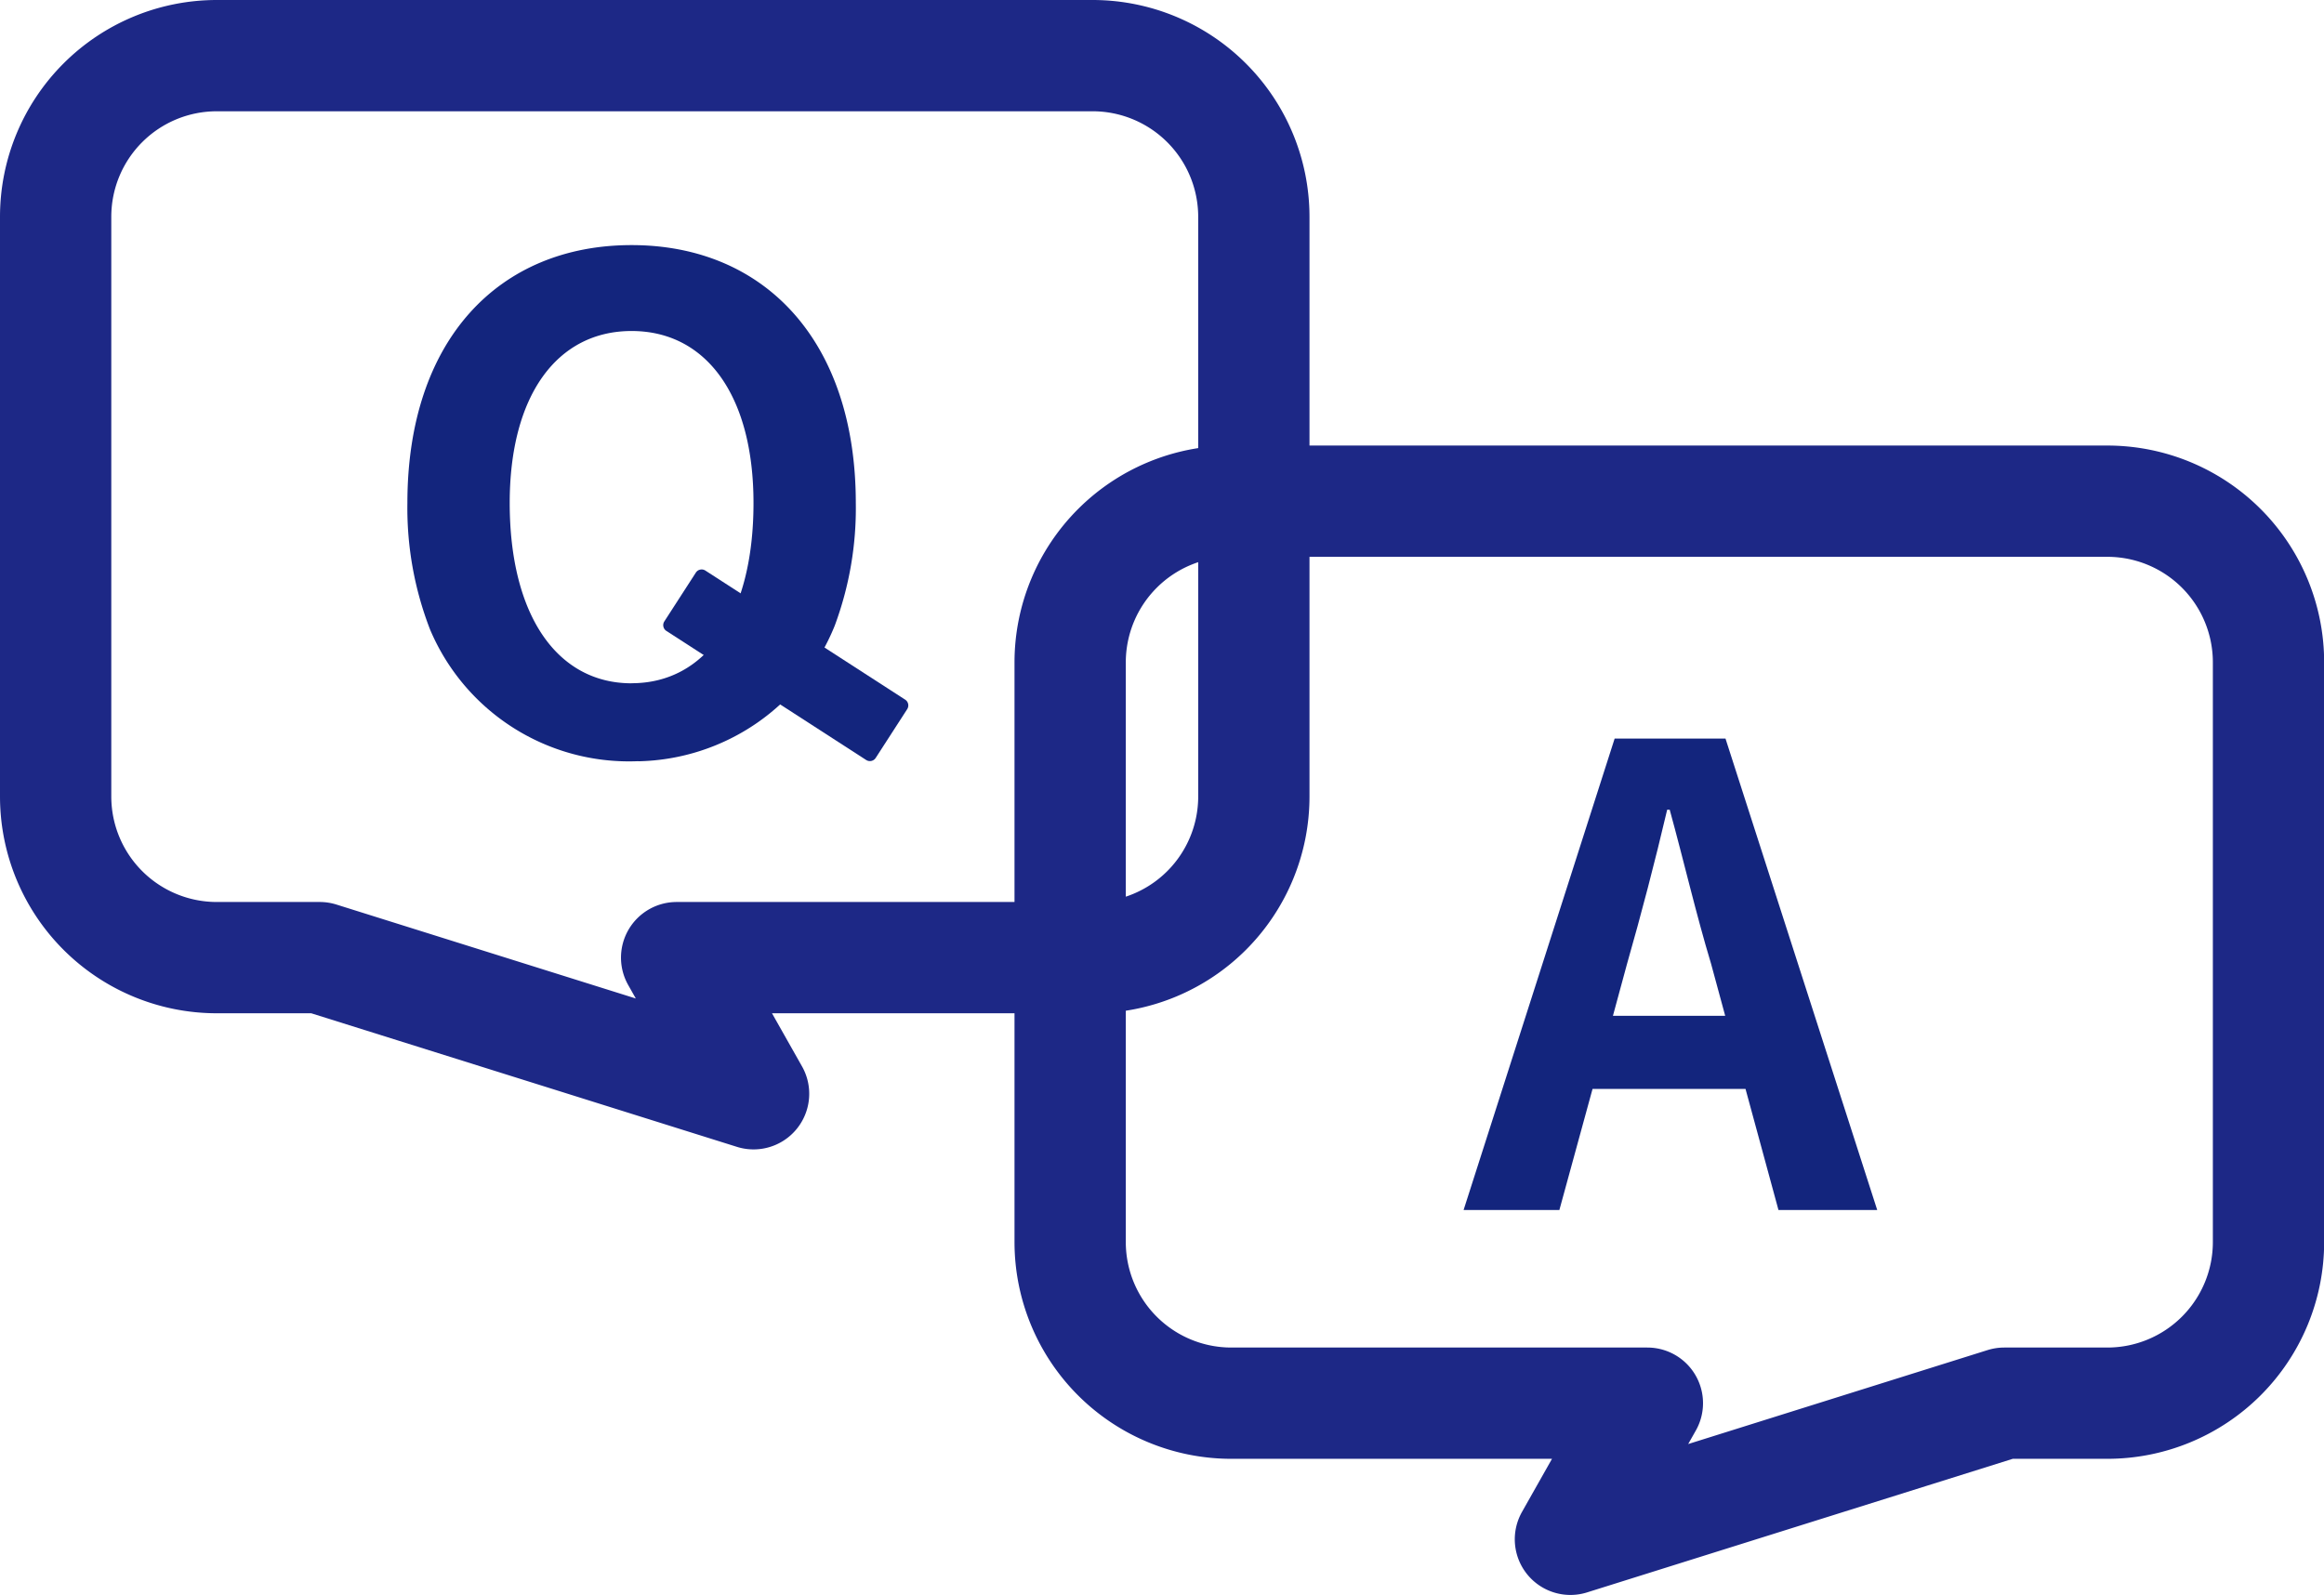
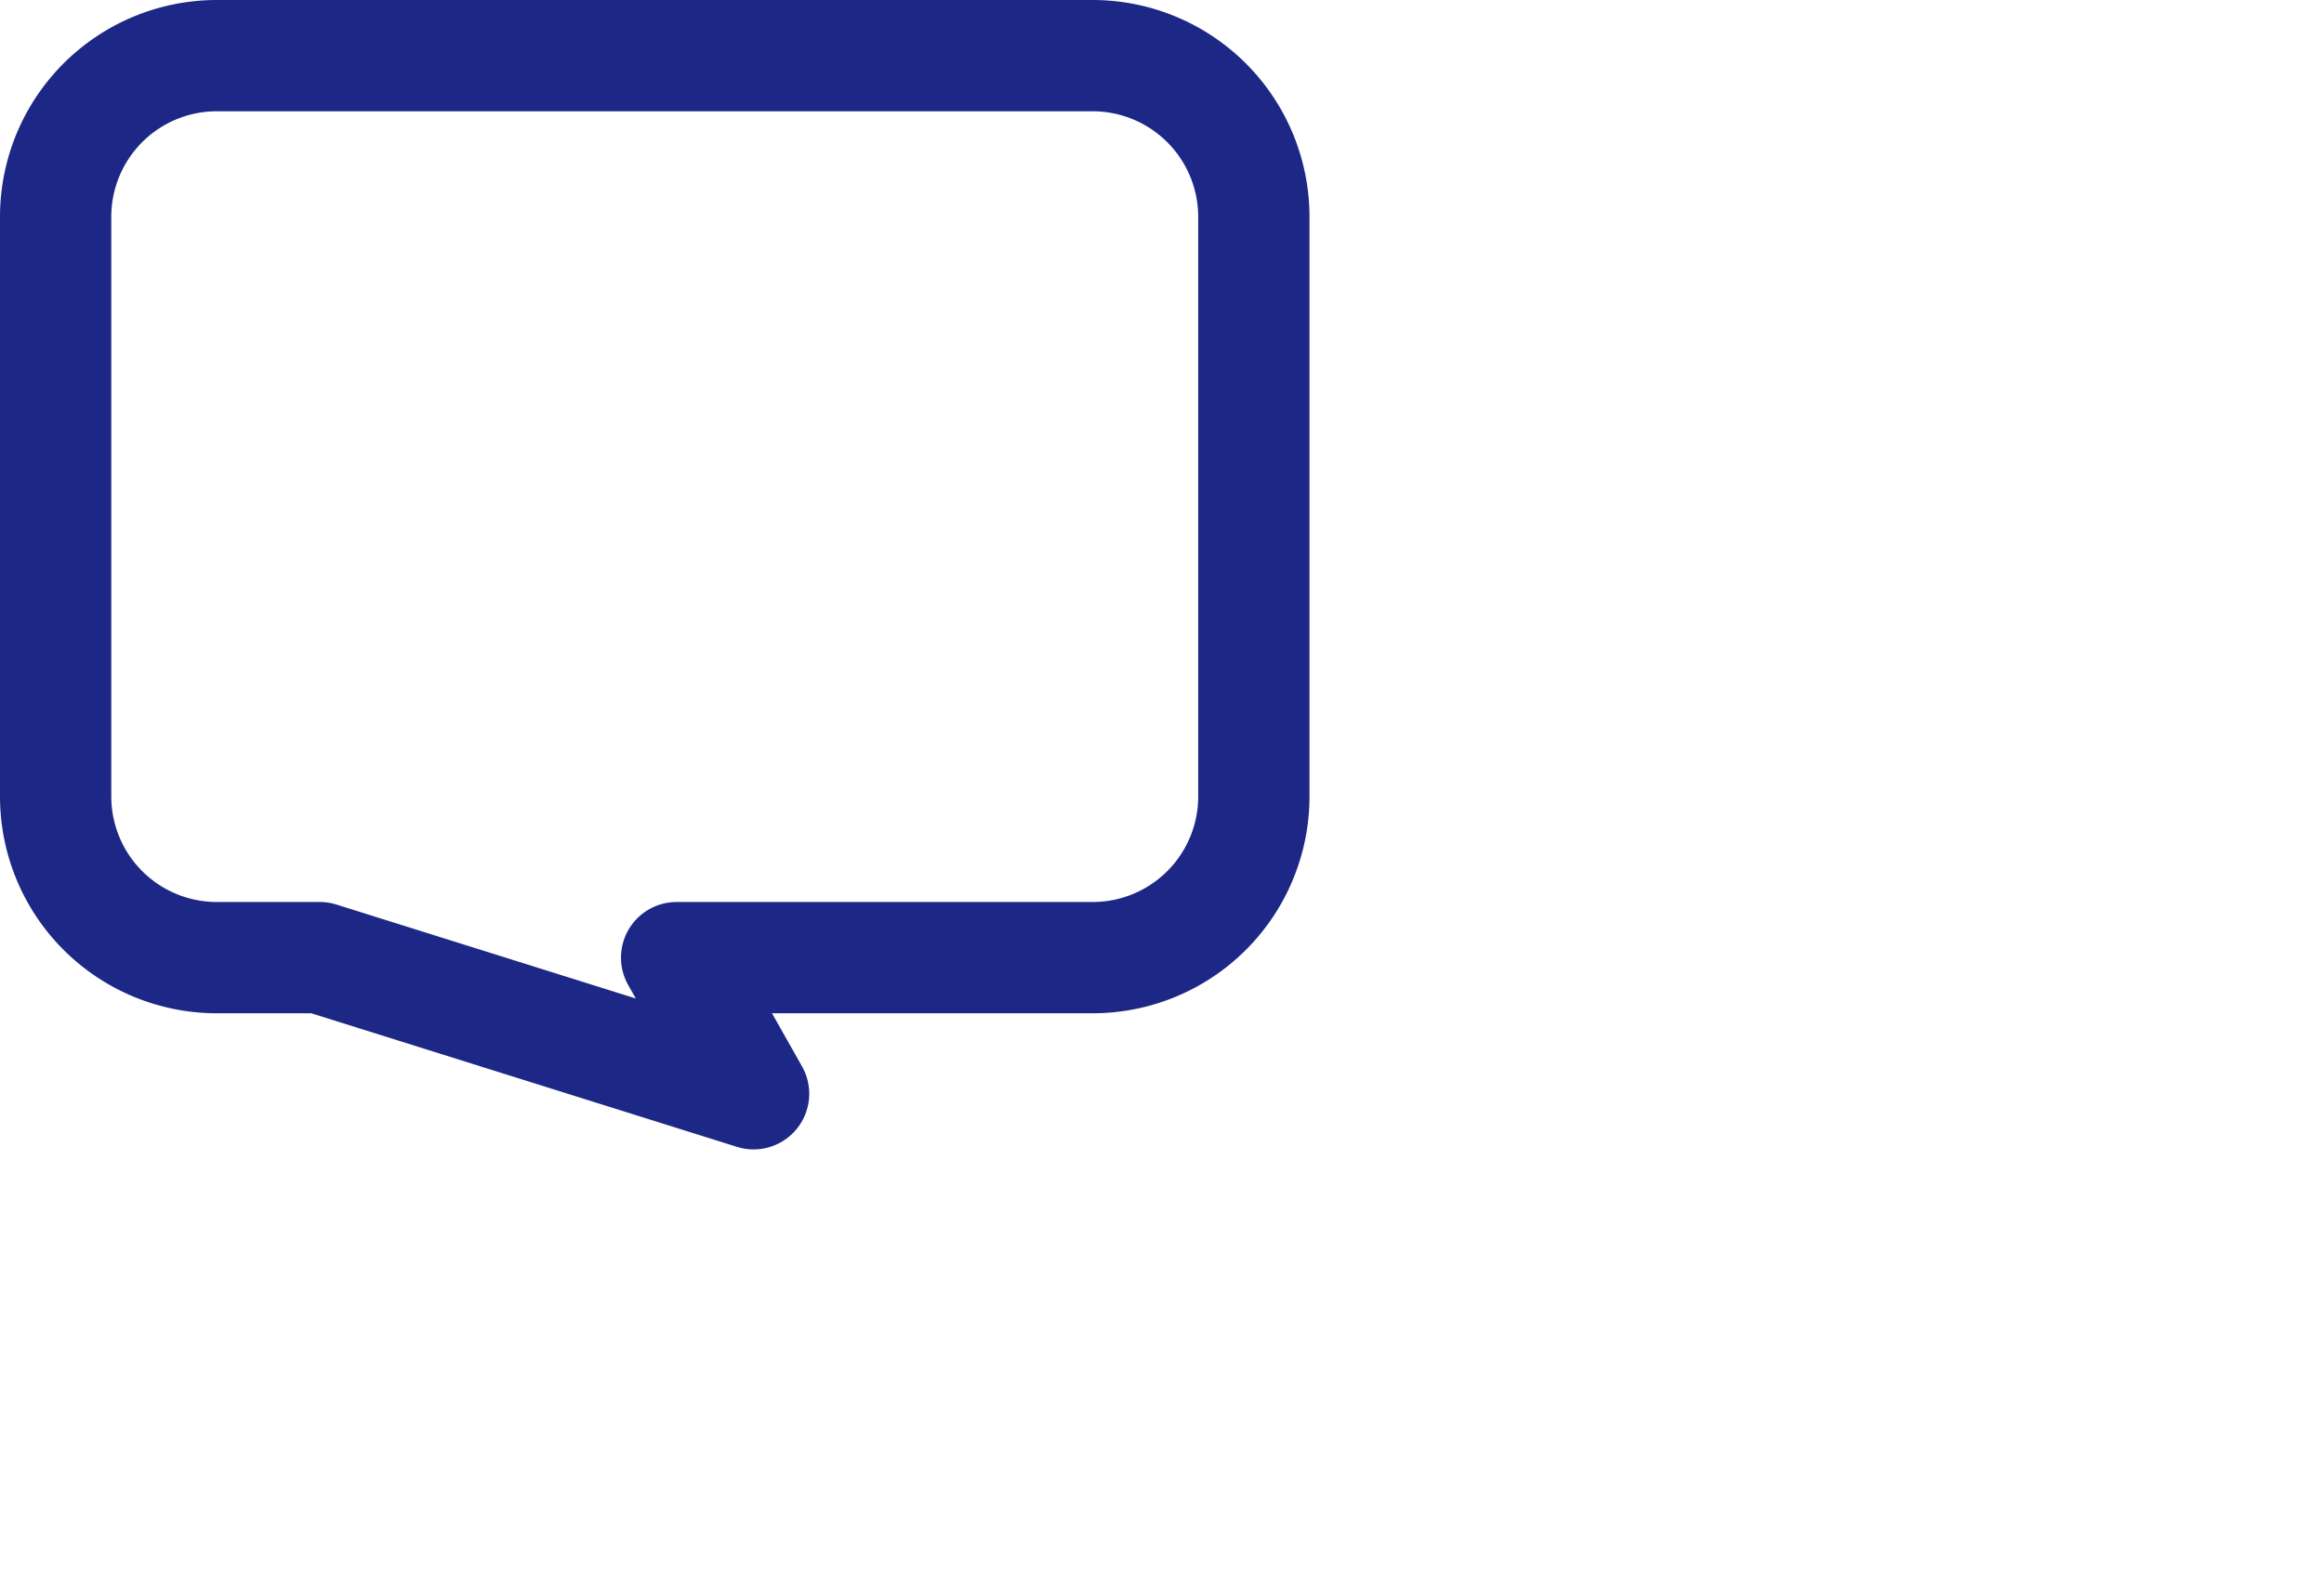
<svg xmlns="http://www.w3.org/2000/svg" width="31.324" height="21.5" viewBox="0 0 31.324 21.5">
  <g id="QAのアイコン3" transform="translate(-51.53 -83.72)">
    <g id="グループ_2448" data-name="グループ 2448" transform="translate(57.021 87.024)">
      <g id="グループ_2447" data-name="グループ 2447" transform="translate(0 0)">
-         <path id="パス_1556" data-name="パス 1556" d="M86.476,108.127a2.91,2.91,0,0,1-2.8-1.774,4.531,4.531,0,0,1-.306-1.705c0-2.2,1.233-3.478,3.022-3.478s3.022,1.288,3.022,3.478a4.539,4.539,0,0,1-.284,1.652,2.918,2.918,0,0,1-2.64,1.828Zm-.084-1.051c1,0,1.643-.913,1.643-2.429,0-1.451-.639-2.319-1.643-2.319s-1.643.867-1.643,2.319C84.75,106.163,85.389,107.077,86.392,107.077Z" transform="translate(-83.37 -101.17)" fill="#13257d" />
-       </g>
-       <path id="パス_1557" data-name="パス 1557" d="M108.659,132.323l-2.693-1.74a.093.093,0,0,1-.028-.128l.425-.658a.093.093,0,0,1,.128-.028l2.693,1.74a.093.093,0,0,1,.028.128l-.425.658A.093.093,0,0,1,108.659,132.323Z" transform="translate(-102.475 -125.382)" fill="#13257d" />
+         </g>
    </g>
    <g id="グループ_2449" data-name="グループ 2449" transform="translate(71.257 93.679)">
-       <path id="パス_1558" data-name="パス 1558" d="M180.5,149.6h-2.062l-.447,1.632H176.7l2.036-6.355h1.494l2.045,6.355h-1.331Zm-.274-.986-.19-.7c-.2-.661-.369-1.392-.558-2.078h-.034c-.164.7-.352,1.418-.541,2.078l-.19.7Z" transform="translate(-176.7 -144.88)" fill="#13257d" />
-     </g>
+       </g>
    <path id="パス_1559" data-name="パス 1559" d="M66.257,84.47H54.452a2.172,2.172,0,0,0-2.172,2.172v7.815a2.172,2.172,0,0,0,2.172,2.172H55.84l5.847,1.835L60.65,96.629h5.608a2.172,2.172,0,0,0,2.172-2.172V86.642A2.174,2.174,0,0,0,66.257,84.47Z" transform="translate(0 0)" fill="none" stroke="#1d2886" stroke-linecap="round" stroke-linejoin="round" stroke-miterlimit="10" stroke-width="1.5" />
-     <path id="パス_1560" data-name="パス 1560" d="M144.293,124.03H156.1a2.172,2.172,0,0,1,2.172,2.172v7.815a2.172,2.172,0,0,1-2.172,2.172H154.71l-5.847,1.835,1.037-1.835h-5.608a2.172,2.172,0,0,1-2.172-2.172V126.2A2.174,2.174,0,0,1,144.293,124.03Z" transform="translate(-76.166 -33.554)" fill="none" stroke="#1d2886" stroke-linecap="round" stroke-linejoin="round" stroke-miterlimit="10" stroke-width="1.5" />
  </g>
</svg>